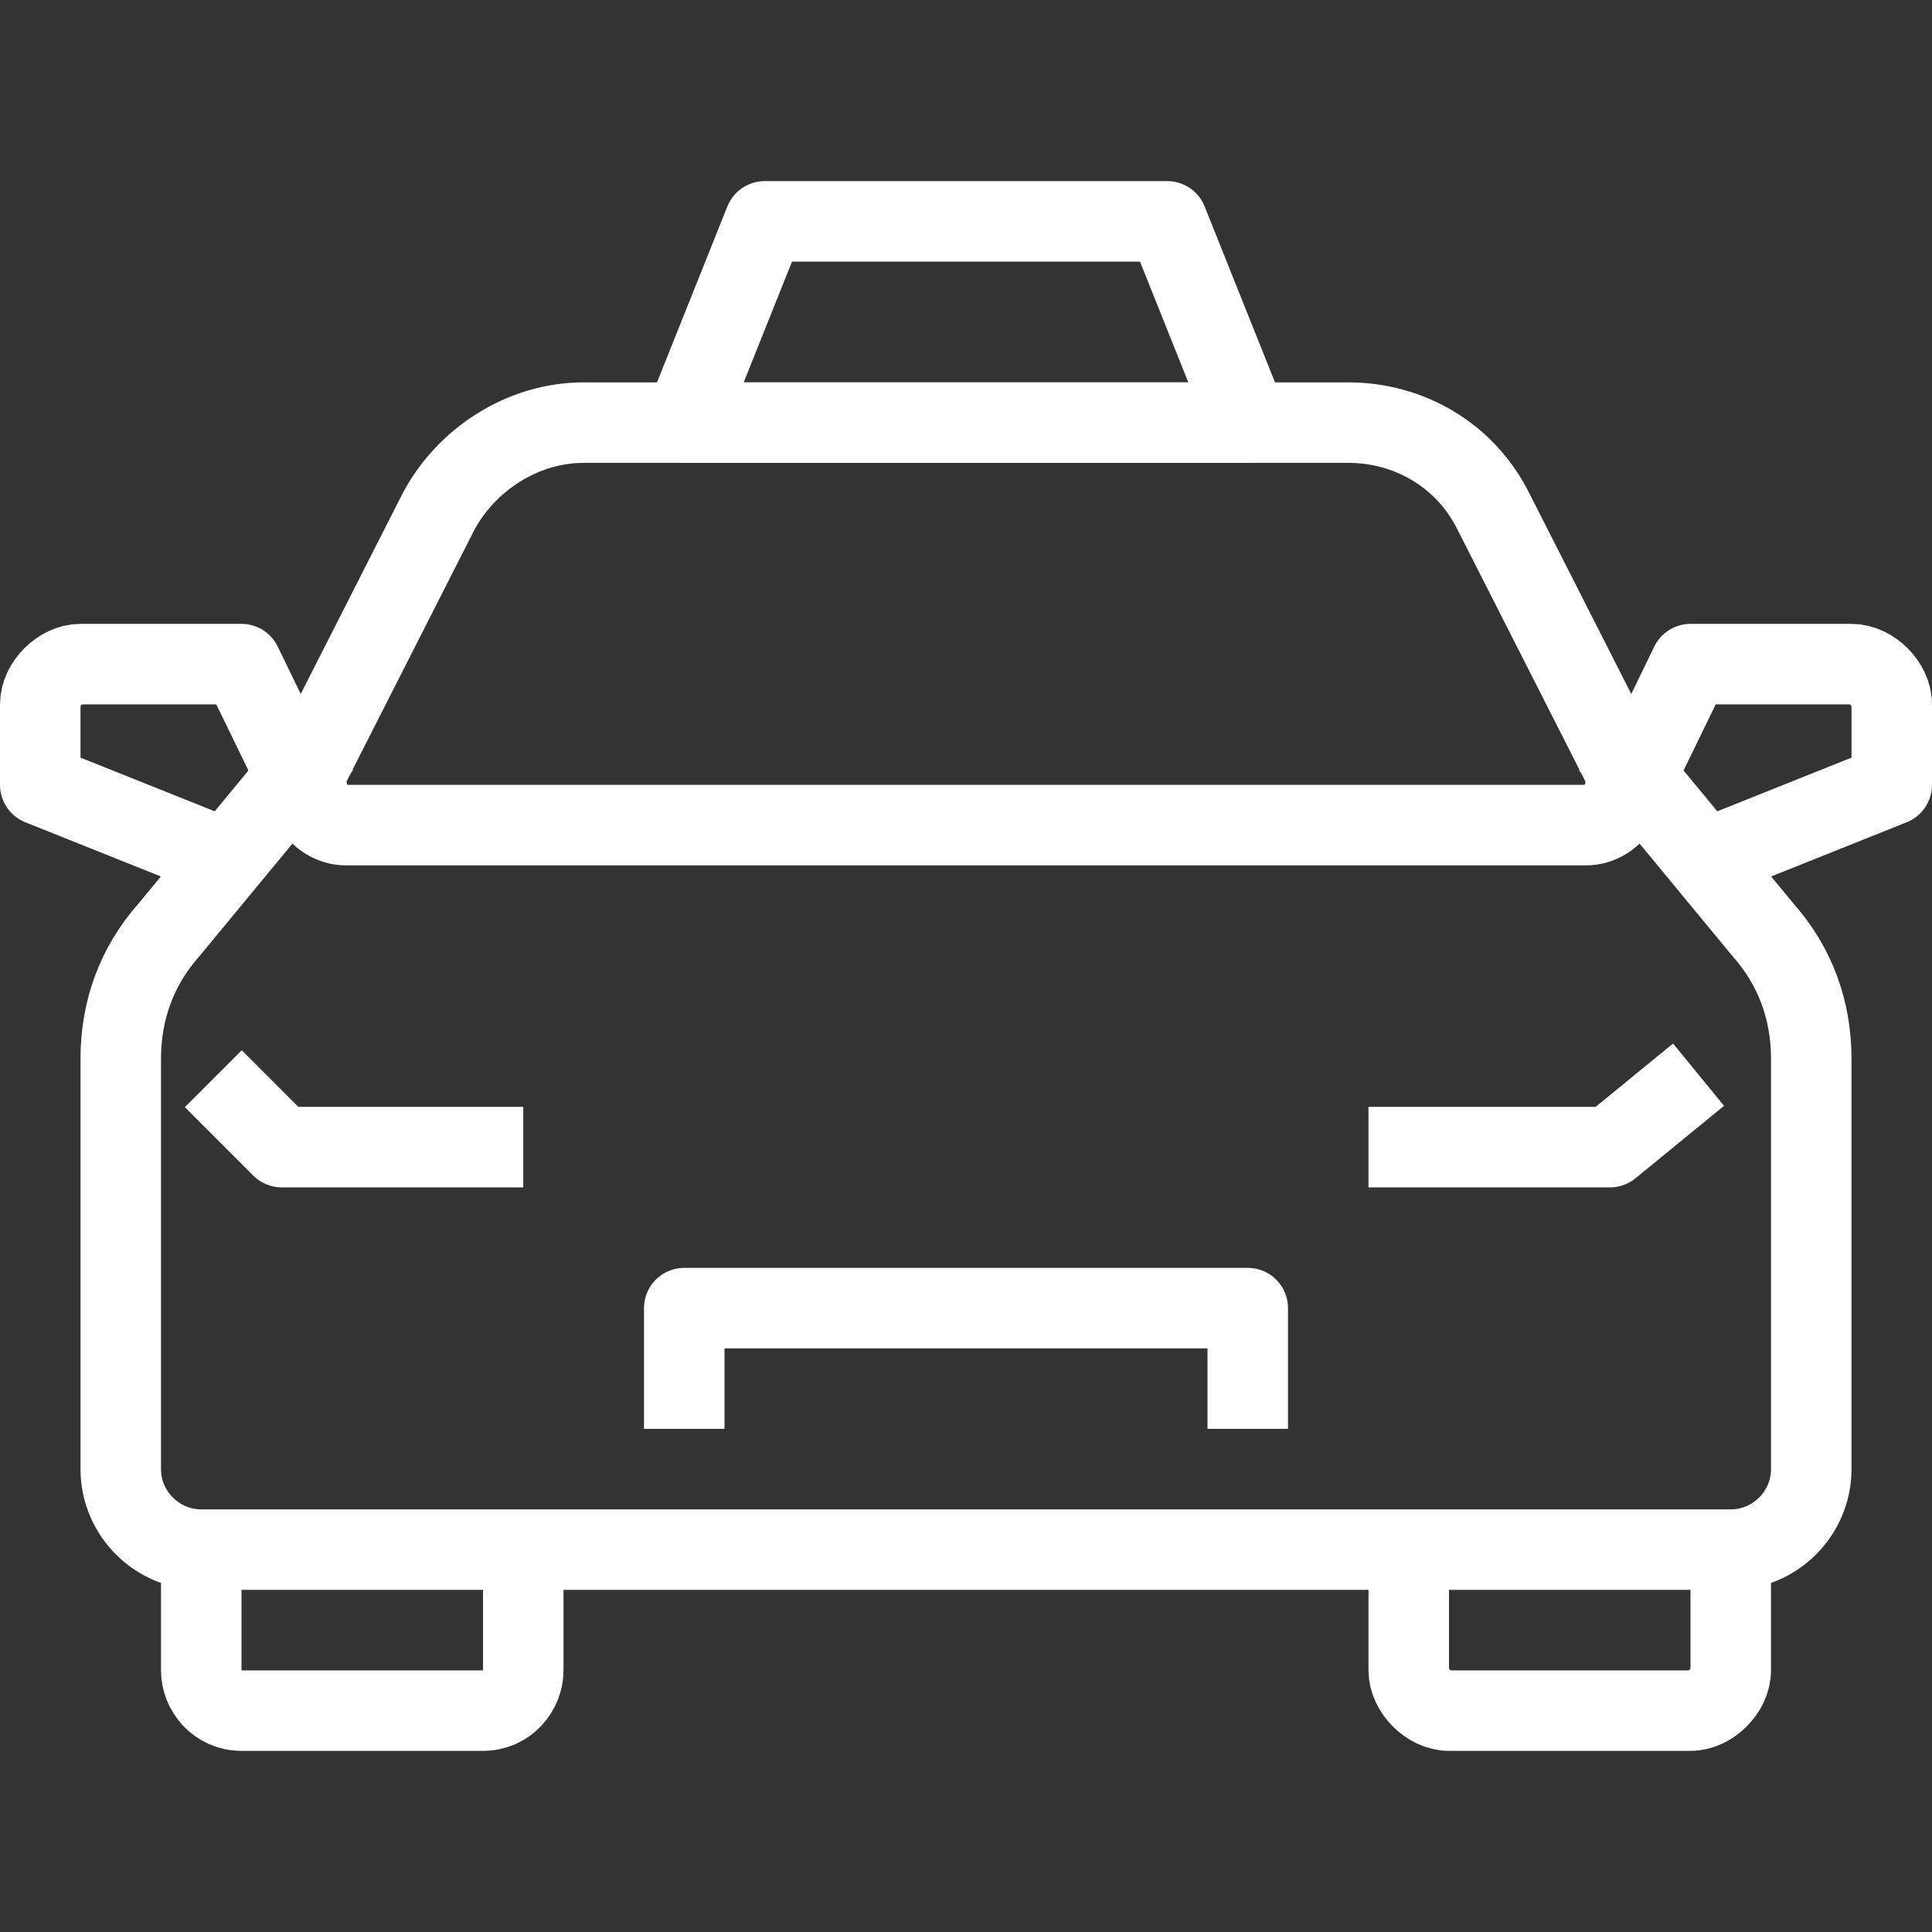
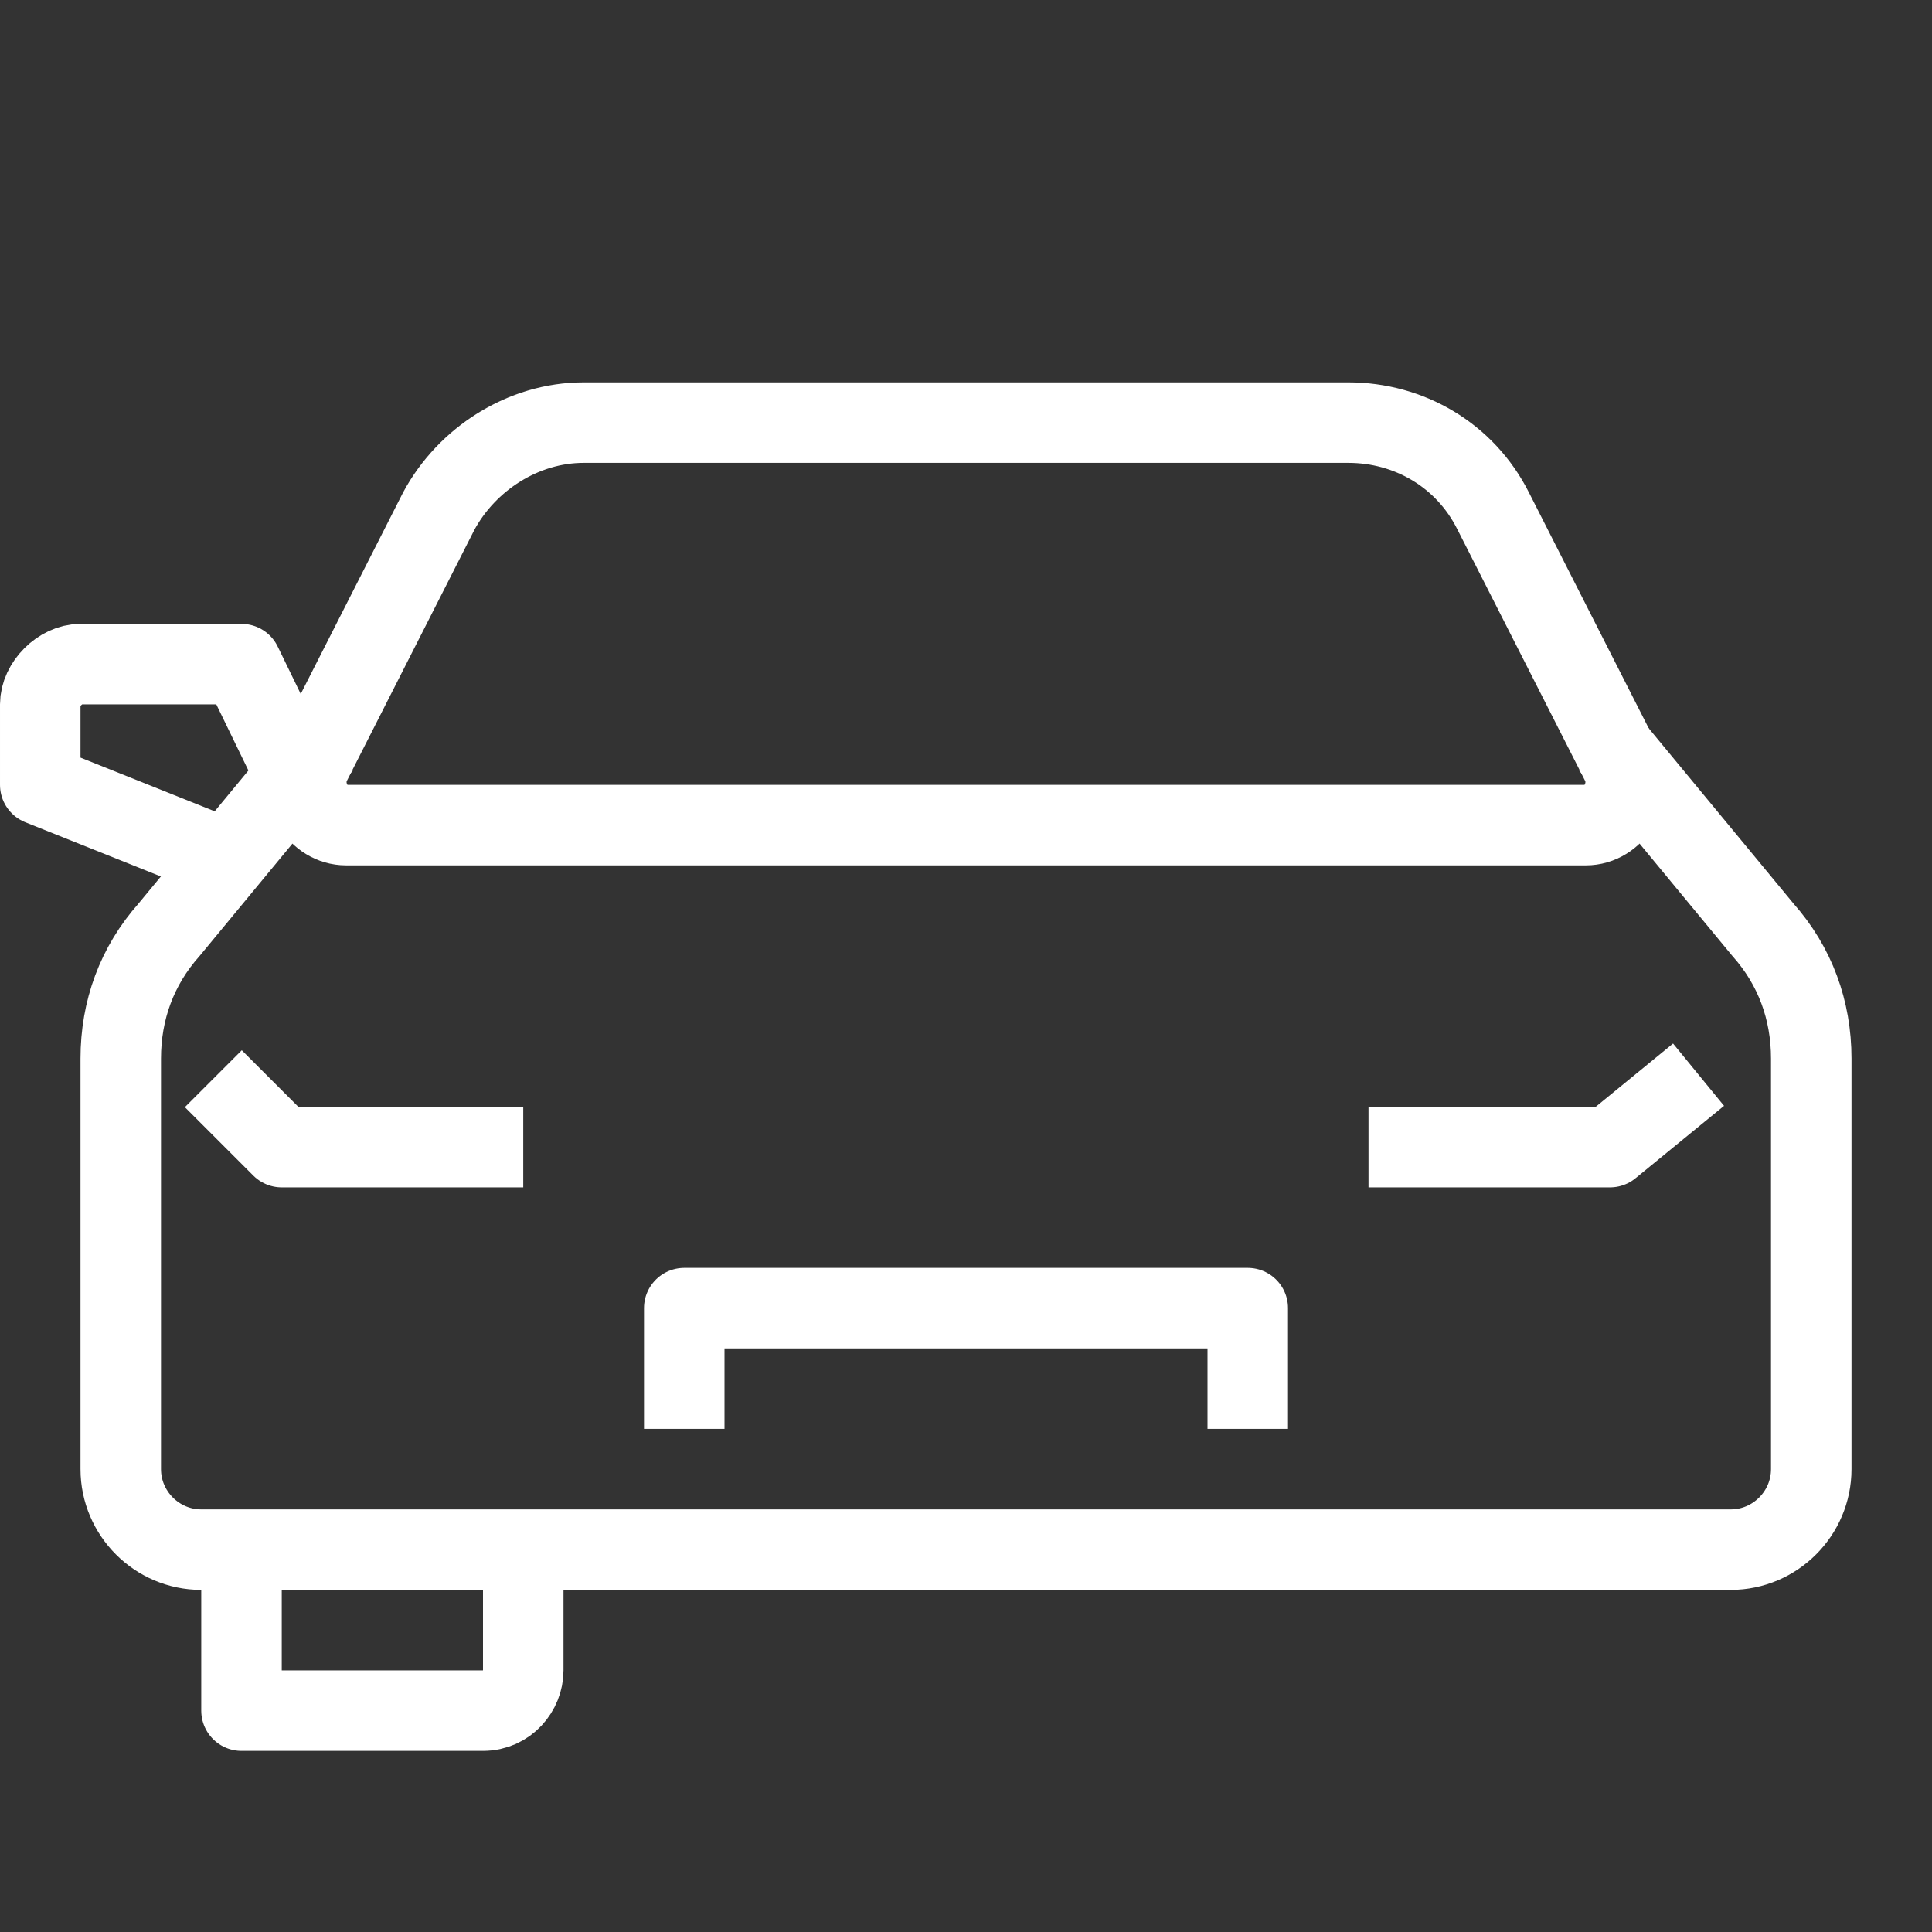
<svg xmlns="http://www.w3.org/2000/svg" version="1.1" viewBox="0 0 48 48">
  <rect x="0" y="0" width="48" height="48" fill="#333333" stroke="none" />
  <defs>
    <style>
      .cls-1, .cls-2 {
        fill: none;
      }

      .cls-2 {
        stroke: #fff;
        stroke-linejoin: round;
        stroke-width: 2px;
      }
    </style>
  </defs>
  <g>
    <g id="_레이어_2">
      <g id="Stroke_icons">
        <g>
-           <rect class="cls-1" y="0" width="48" height="48" />
          <g>
-             <path class="cls-2" d="M35,38.5v3c0,.5.5,1,1,1h6c.5,0,1-.5,1-1v-3" />
-             <path class="cls-2" d="M13,38.5v3c0,.5-.4,1-1,1h-6c-.6,0-1-.5-1-1v-3" />
+             <path class="cls-2" d="M13,38.5v3c0,.5-.4,1-1,1h-6v-3" />
            <polyline class="cls-2" points="17 35.5 17 32.5 31 32.5 31 35.5" />
            <polyline class="cls-2" points="34 28.5 40 28.5 42.2 26.7" />
-             <path class="cls-2" d="M40.3,20l1.7-3.5h4c.5,0,1,.5,1,1v2l-5,2" />
            <path class="cls-2" d="M7.7,20l-1.7-3.5H2c-.5,0-1,.5-1,1v2l5,2" />
            <path class="cls-2" d="M13,28.5h-6s-.8-.8-1.7-1.7" />
            <path class="cls-2" d="M40.3,19l-3.2-6.3c-.7-1.4-2.1-2.2-3.6-2.2H14.5c-1.5,0-2.9.9-3.6,2.2l-3.2,6.3c-.3.7.2,1.5.9,1.5h30.8c.7,0,1.2-.8.9-1.5h0Z" />
            <path class="cls-2" d="M8,18.5l-3.8,4.6c-.8.9-1.2,2-1.2,3.2v10.2c0,1.1.9,2,2,2h38c1.1,0,2-.9,2-2v-10.2c0-1.2-.4-2.3-1.2-3.2l-3.8-4.6" />
-             <polygon class="cls-2" points="31 10.5 17 10.5 19 5.5 29 5.5 31 10.5" />
          </g>
        </g>
      </g>
    </g>
  </g>
</svg>